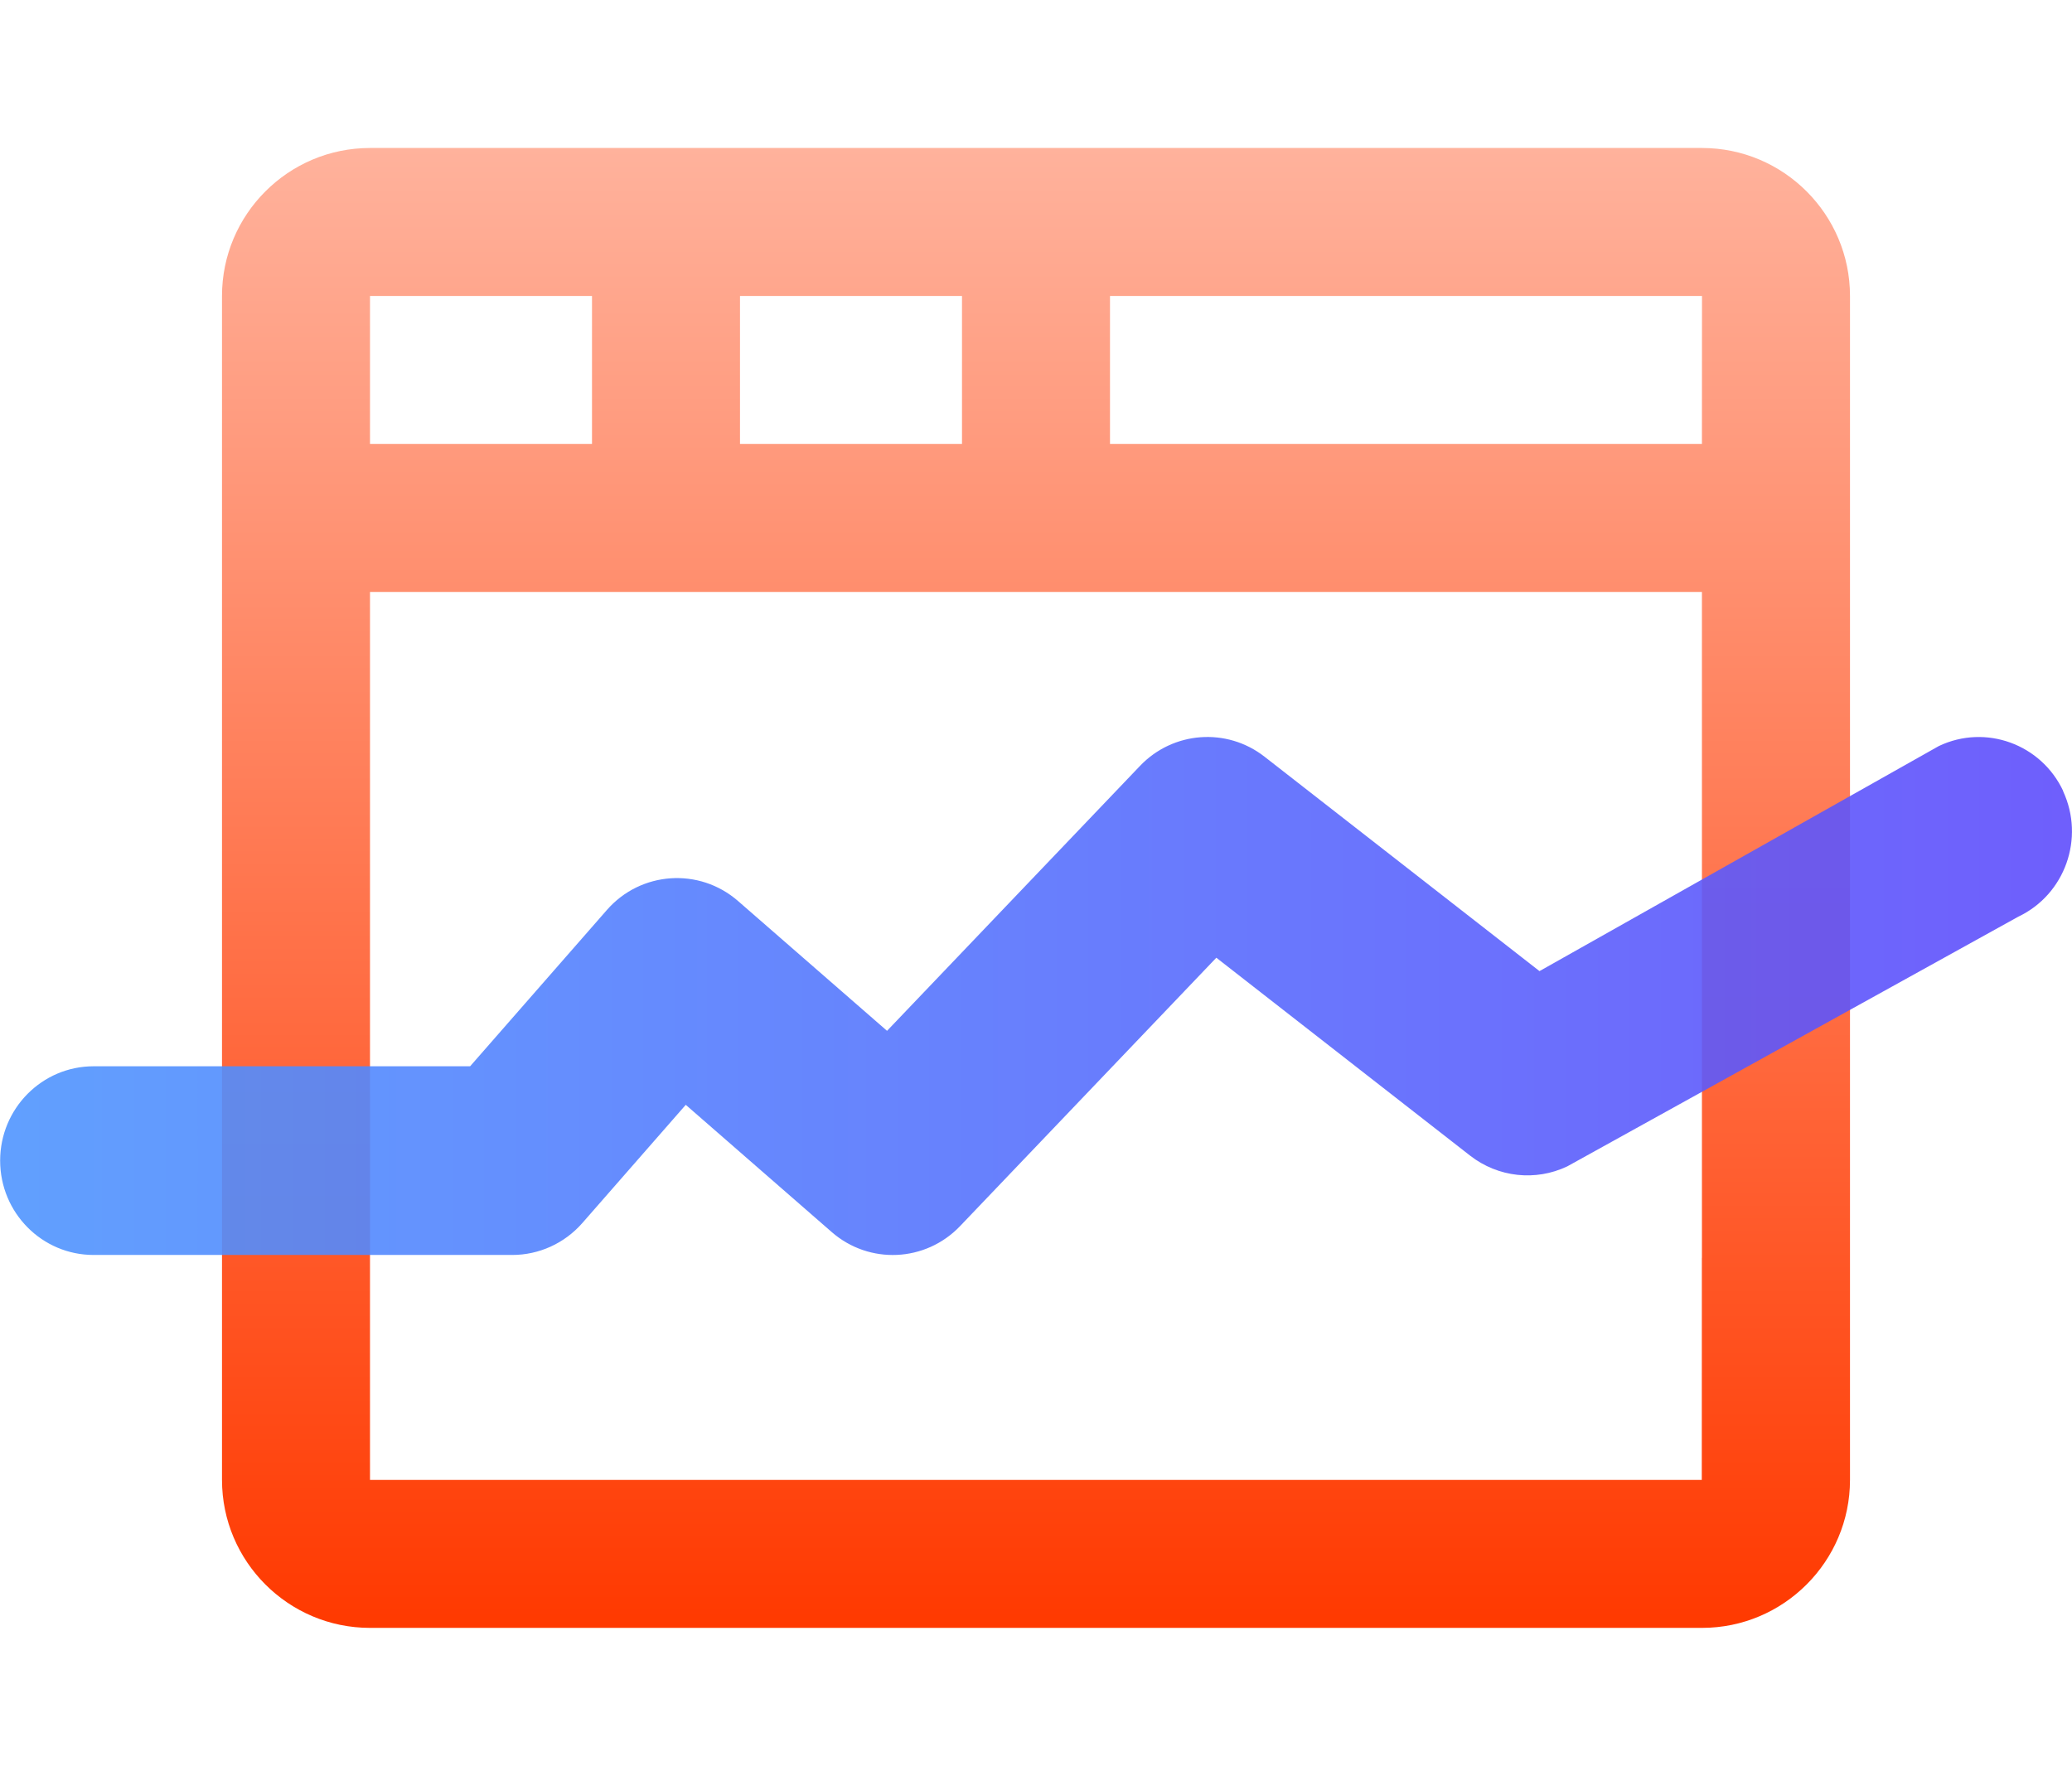
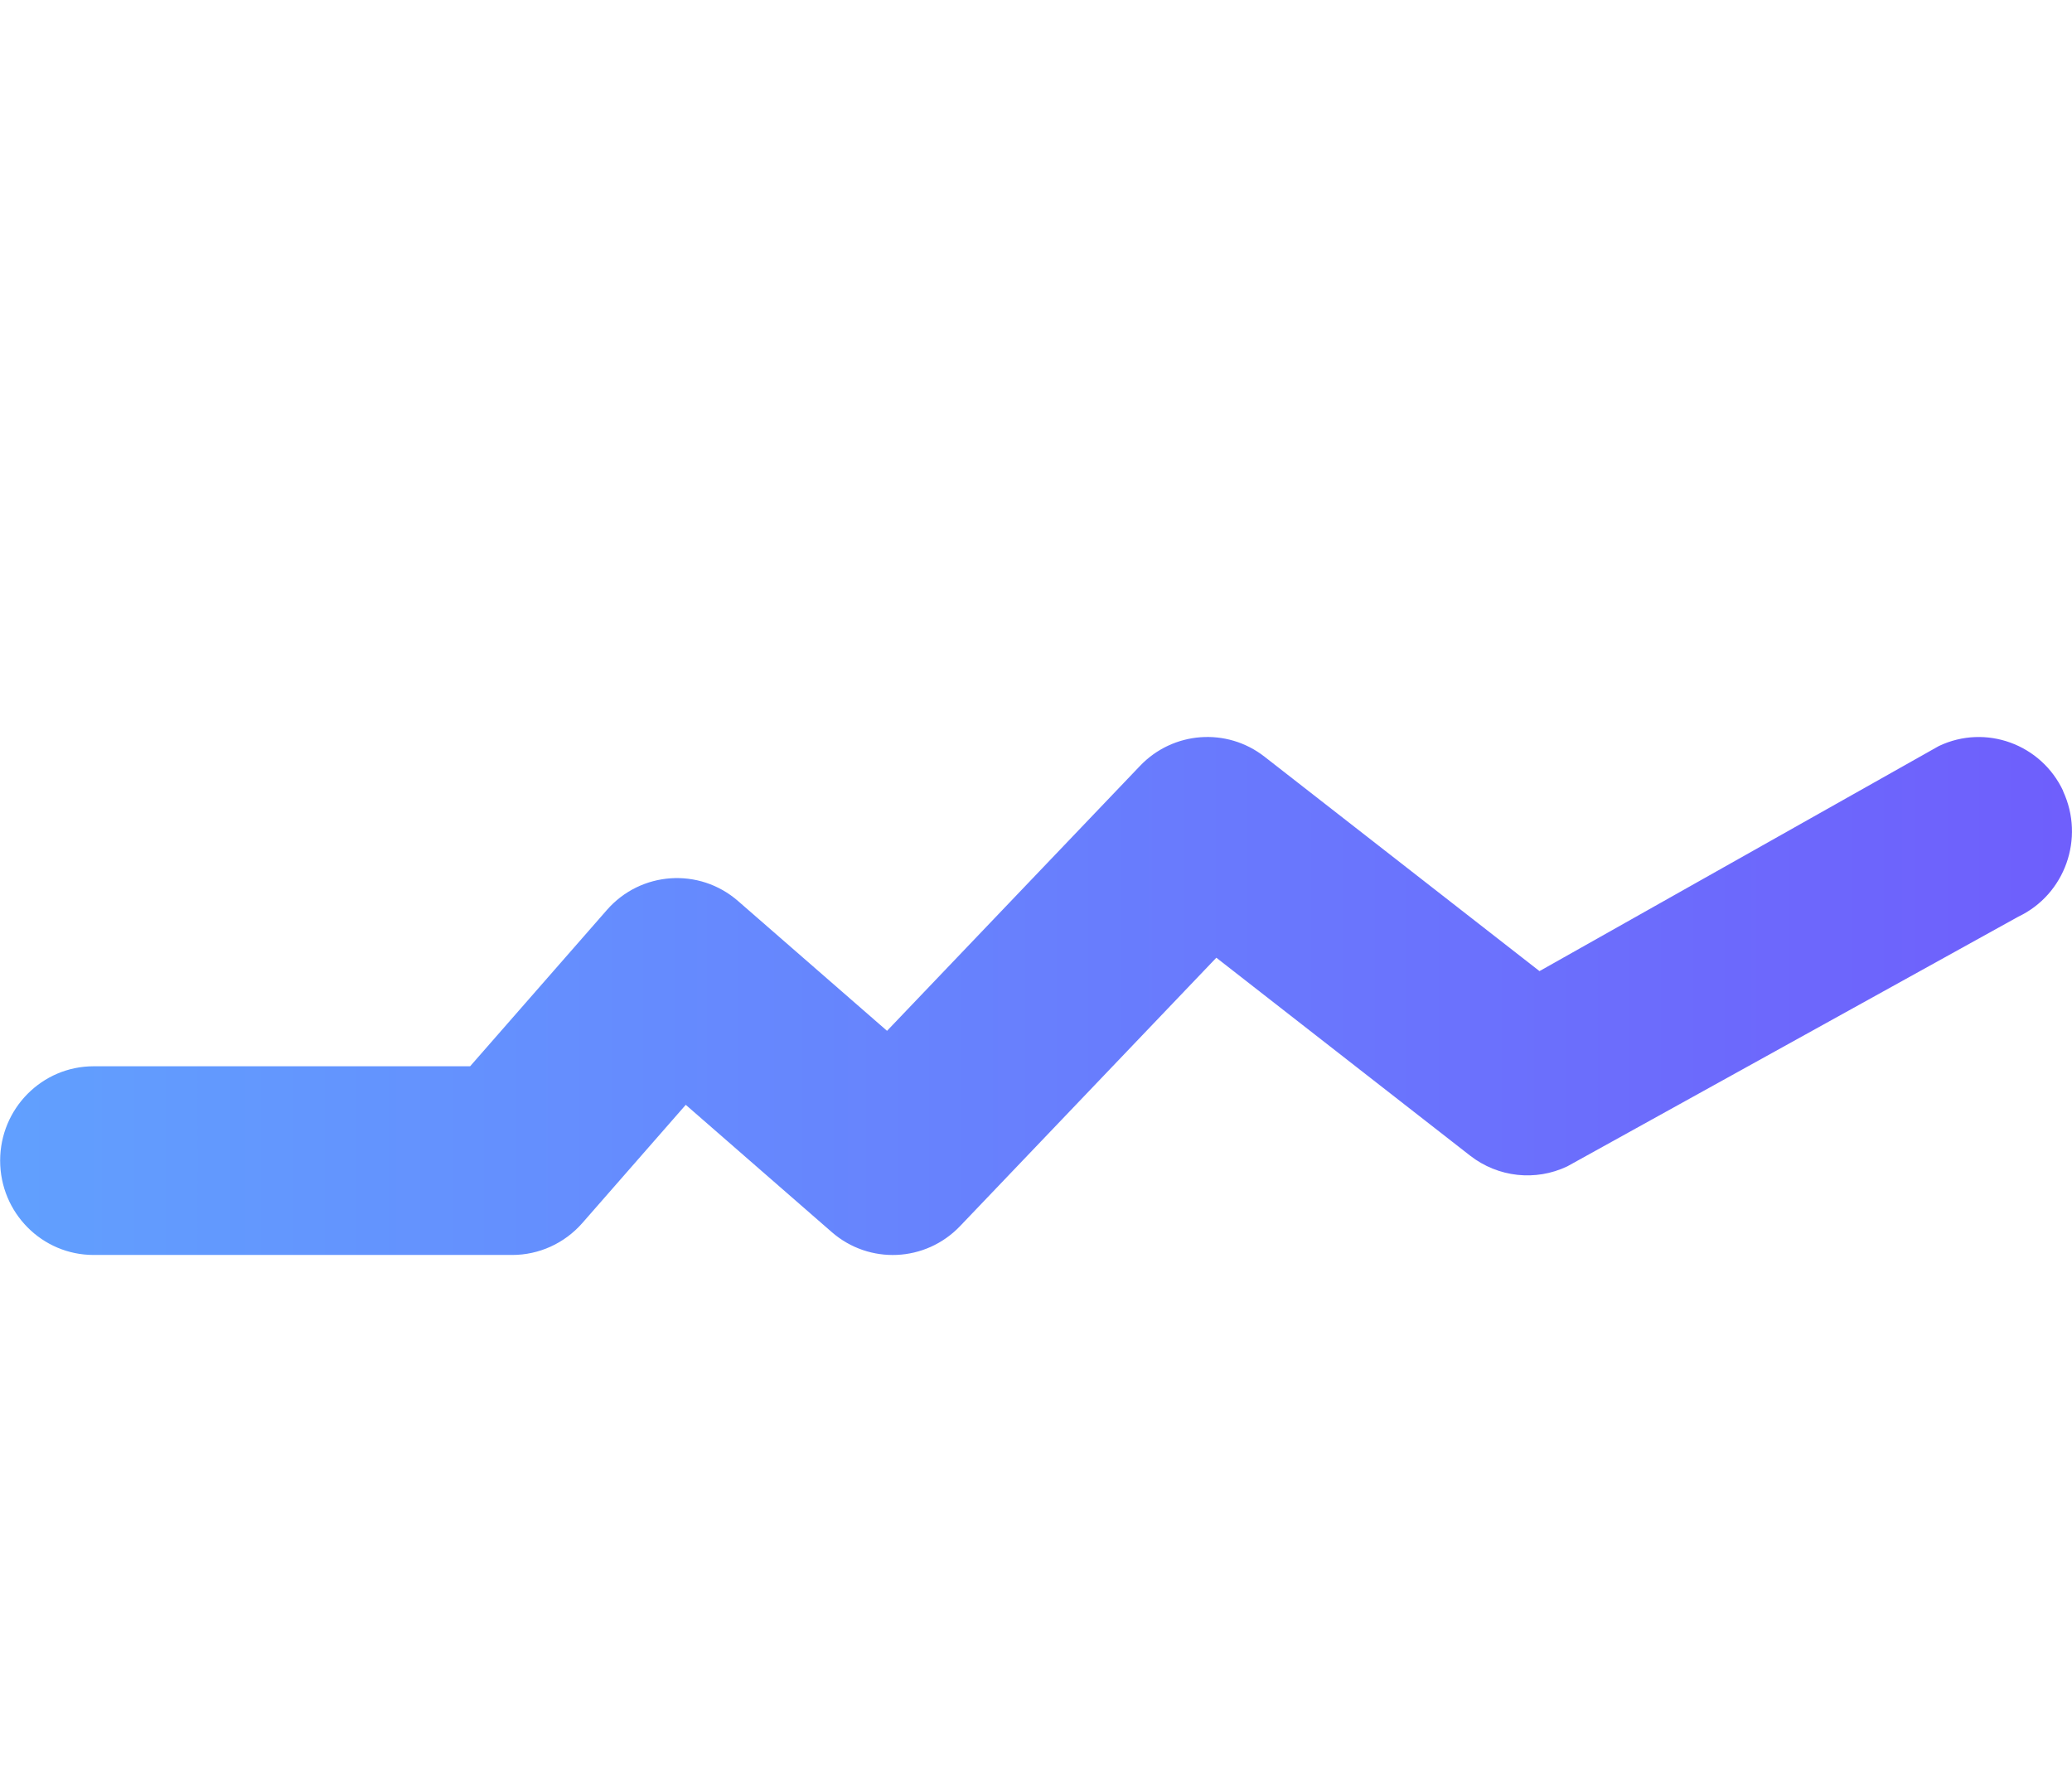
<svg xmlns="http://www.w3.org/2000/svg" fill="none" height="24" viewBox="0 0 28 24" width="28">
  <linearGradient id="a" gradientUnits="userSpaceOnUse" x1="14" x2="14" y1="22" y2="2">
    <stop offset="0" stop-color="#ff3900" />
    <stop offset="1" stop-color="#ffb29c" />
  </linearGradient>
  <linearGradient id="b" gradientUnits="userSpaceOnUse" x1="27.736" x2=".263" y1="13.46" y2="13.46">
    <stop offset="0" stop-color="#5f4efc" />
    <stop offset="1" stop-color="#5095ff" />
  </linearGradient>
  <g clip-rule="evenodd" fill-rule="evenodd">
-     <path d="m5 8h17.999v9l-.001-.002-.001 3.002h-17.997zm3-4v2h-3v-2zm2 2h3v-2h-3zm12.999 0h-7.999v-2h8zm-17.999-4c-1.103 0-2 .897-2 2v16c0 1.103.897 2 2 2h18c1.103 0 2-.897 2-2v-16c0-1.103-.897-2-2-2z" fill="url(#a)" />
    <path d="m27.879 10.691c.297.637.027 1.397-.604 1.697l-6.096 3.375c-.429.204-.935.148-1.311-.144l-3.431-2.676-3.463 3.627c-.466.488-1.228.523-1.735.08l-1.972-1.719-1.398 1.598c-.24.274-.585.431-.947.431h-5.657c-.698 0-1.263-.571-1.263-1.275 0-.704.566-1.275 1.263-1.275h5.088l1.848-2.112c.458-.524 1.249-.578 1.773-.121l2.013 1.754 3.419-3.581c.447-.468 1.172-.522 1.682-.124l3.716 2.898 5.397-3.042c.631-.3 1.384-.027 1.681.61z" fill="url(#b)" opacity=".9" />
  </g>
</svg>